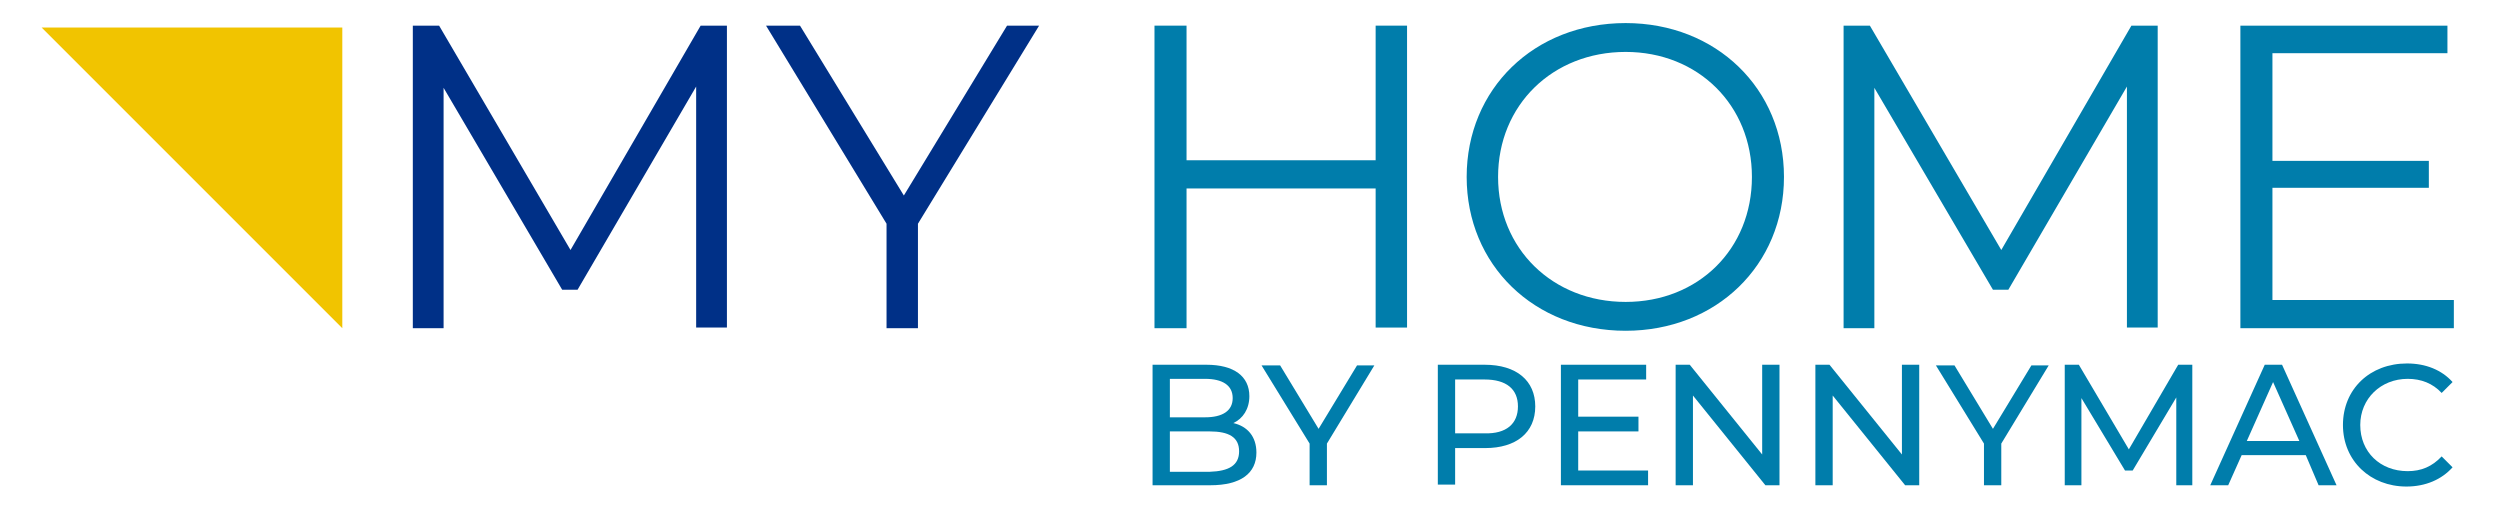
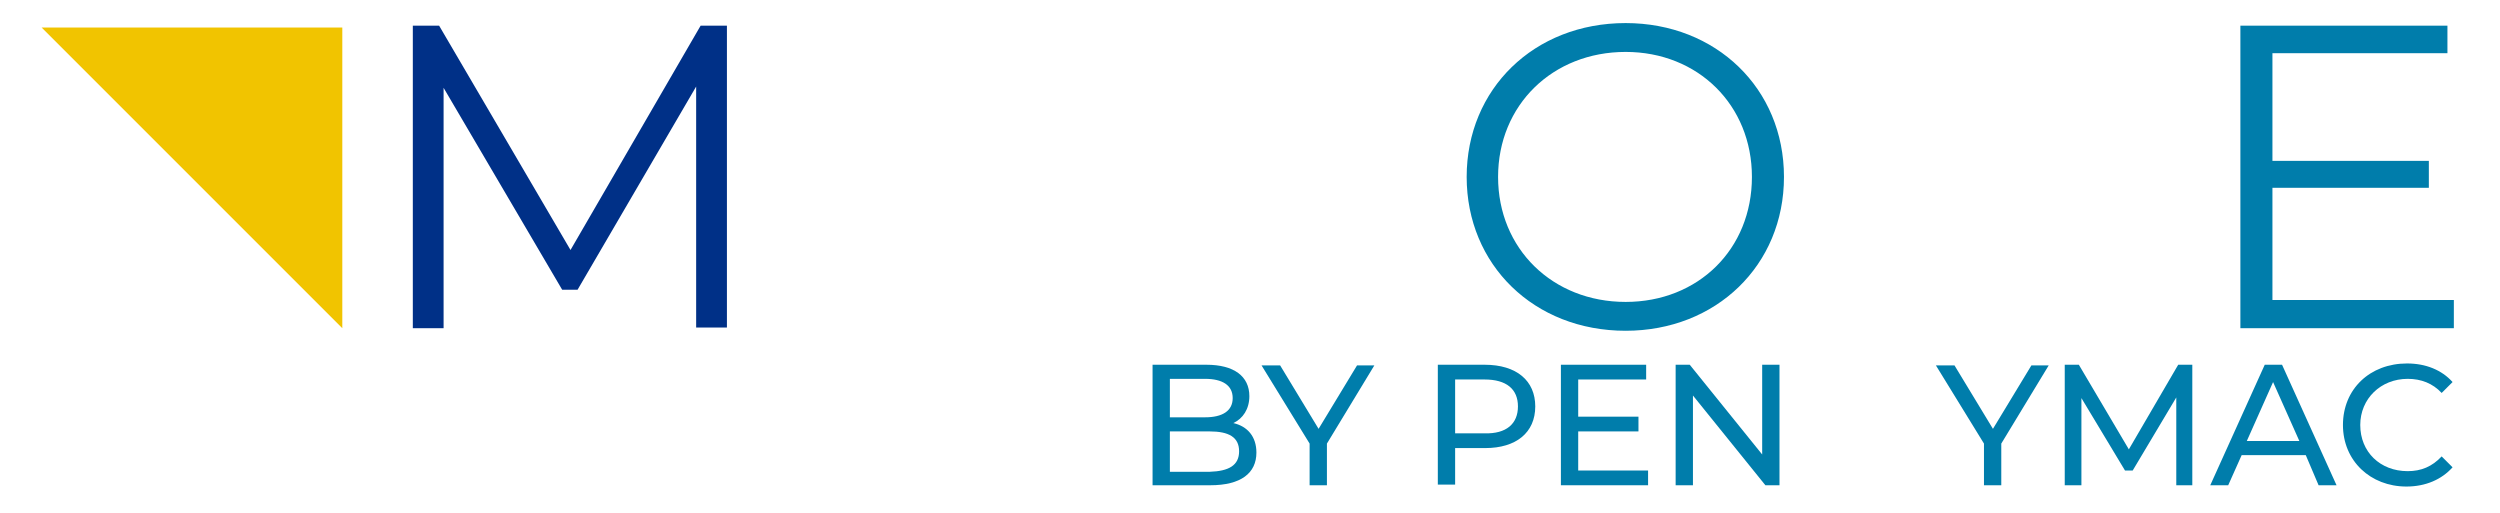
<svg xmlns="http://www.w3.org/2000/svg" version="1.1" id="Layer_1" x="0px" y="0px" viewBox="0 0 390 80" style="enable-background:new 0 0 390 80;" xml:space="preserve">
  <style type="text/css">
	.st0{fill:#003087;}
	.st1{fill:#007DAB;}
	.st2{fill:#F1C400;}
</style>
  <g>
    <g>
      <g>
        <path class="st0" d="M113.4,4v47.1h-4.8V13.5L90.1,45.2h-2.4L69.2,13.7v37.5h-4.8V4h4.1L89,39L109.3,4H113.4z" />
-         <path class="st0" d="M143.2,34.9v16.3h-4.9V34.9L119.5,4h5.3l16.2,26.5L157.1,4h5L143.2,34.9z" />
-         <path class="st1" d="M219.5,4v47.1h-4.9V29.4h-29.5v21.8h-5V4h5v21h29.5V4H219.5z" />
        <path class="st1" d="M228.8,27.6c0-13.7,10.5-24,24.8-24c14.1,0,24.7,10.2,24.7,24c0,13.8-10.6,24-24.7,24     C239.3,51.6,228.8,41.3,228.8,27.6z M273.3,27.6c0-11.2-8.4-19.5-19.7-19.5c-11.4,0-19.9,8.3-19.9,19.5s8.5,19.5,19.9,19.5     C264.9,47.1,273.3,38.9,273.3,27.6z" />
-         <path class="st1" d="M336.6,4v47.1h-4.8V13.5l-18.5,31.7h-2.4l-18.5-31.5v37.5h-4.8V4h4.1L312.2,39L332.5,4H336.6z" />
        <path class="st1" d="M382.8,46.9v4.3h-33.3V4h32.3v4.3h-27.3v16.8h24.4v4.2h-24.4v17.5H382.8z" />
      </g>
    </g>
    <g>
      <g>
        <path class="st1" d="M196,70.6c0,3.2-2.4,5.1-7.2,5.1h-9V56.9h8.4c4.3,0,6.7,1.8,6.7,4.9c0,2-1,3.5-2.5,4.2     C194.6,66.5,196,68.1,196,70.6z M182.5,59.1v6h5.5c2.7,0,4.3-1,4.3-3c0-2-1.6-3-4.3-3H182.5z M193.3,70.4c0-2.2-1.6-3.1-4.6-3.1     h-6.2v6.3h6.2C191.7,73.5,193.3,72.6,193.3,70.4z" />
        <path class="st1" d="M207,69.2v6.5h-2.7v-6.5l-7.5-12.2h2.9l6,9.9l6-9.9h2.7L207,69.2z" />
        <path class="st1" d="M239.5,63.4c0,4.1-3,6.5-7.8,6.5H227v5.7h-2.7V56.9h7.3C236.6,56.9,239.5,59.4,239.5,63.4z M236.8,63.4     c0-2.7-1.8-4.2-5.2-4.2H227v8.4h4.6C235,67.7,236.8,66.1,236.8,63.4z" />
        <path class="st1" d="M257.1,73.4v2.3h-13.6V56.9h13.3v2.3h-10.6V65h9.4v2.3h-9.4v6.1H257.1z" />
        <path class="st1" d="M277.6,56.9v18.8h-2.2l-11.3-14v14h-2.7V56.9h2.2l11.3,14v-14H277.6z" />
-         <path class="st1" d="M299.4,56.9v18.8h-2.2l-11.3-14v14h-2.7V56.9h2.2l11.3,14v-14H299.4z" />
        <path class="st1" d="M312.2,69.2v6.5h-2.7v-6.5l-7.5-12.2h2.9l6,9.9l6-9.9h2.7L312.2,69.2z" />
        <path class="st1" d="M339.5,75.7l0-13.7l-6.8,11.4h-1.2l-6.8-11.3v13.6h-2.6V56.9h2.2l7.8,13.2l7.7-13.2h2.2l0,18.8H339.5z" />
        <path class="st1" d="M359.7,71h-10l-2.1,4.7h-2.8l8.5-18.8h2.7l8.5,18.8h-2.8L359.7,71z M358.7,68.8l-4.1-9.2l-4.1,9.2H358.7z" />
        <path class="st1" d="M365.5,66.3c0-5.6,4.2-9.6,10-9.6c2.9,0,5.4,1,7.1,2.9l-1.7,1.7c-1.4-1.5-3.2-2.2-5.3-2.2     c-4.2,0-7.4,3.1-7.4,7.2c0,4.2,3.1,7.2,7.4,7.2c2.1,0,3.8-0.7,5.3-2.3l1.7,1.7c-1.7,1.9-4.2,3-7.2,3     C369.8,75.9,365.5,71.9,365.5,66.3z" />
      </g>
    </g>
    <polygon class="st2" points="53.4,51.2 6.5,4.3 53.4,4.3  " />
  </g>
</svg>